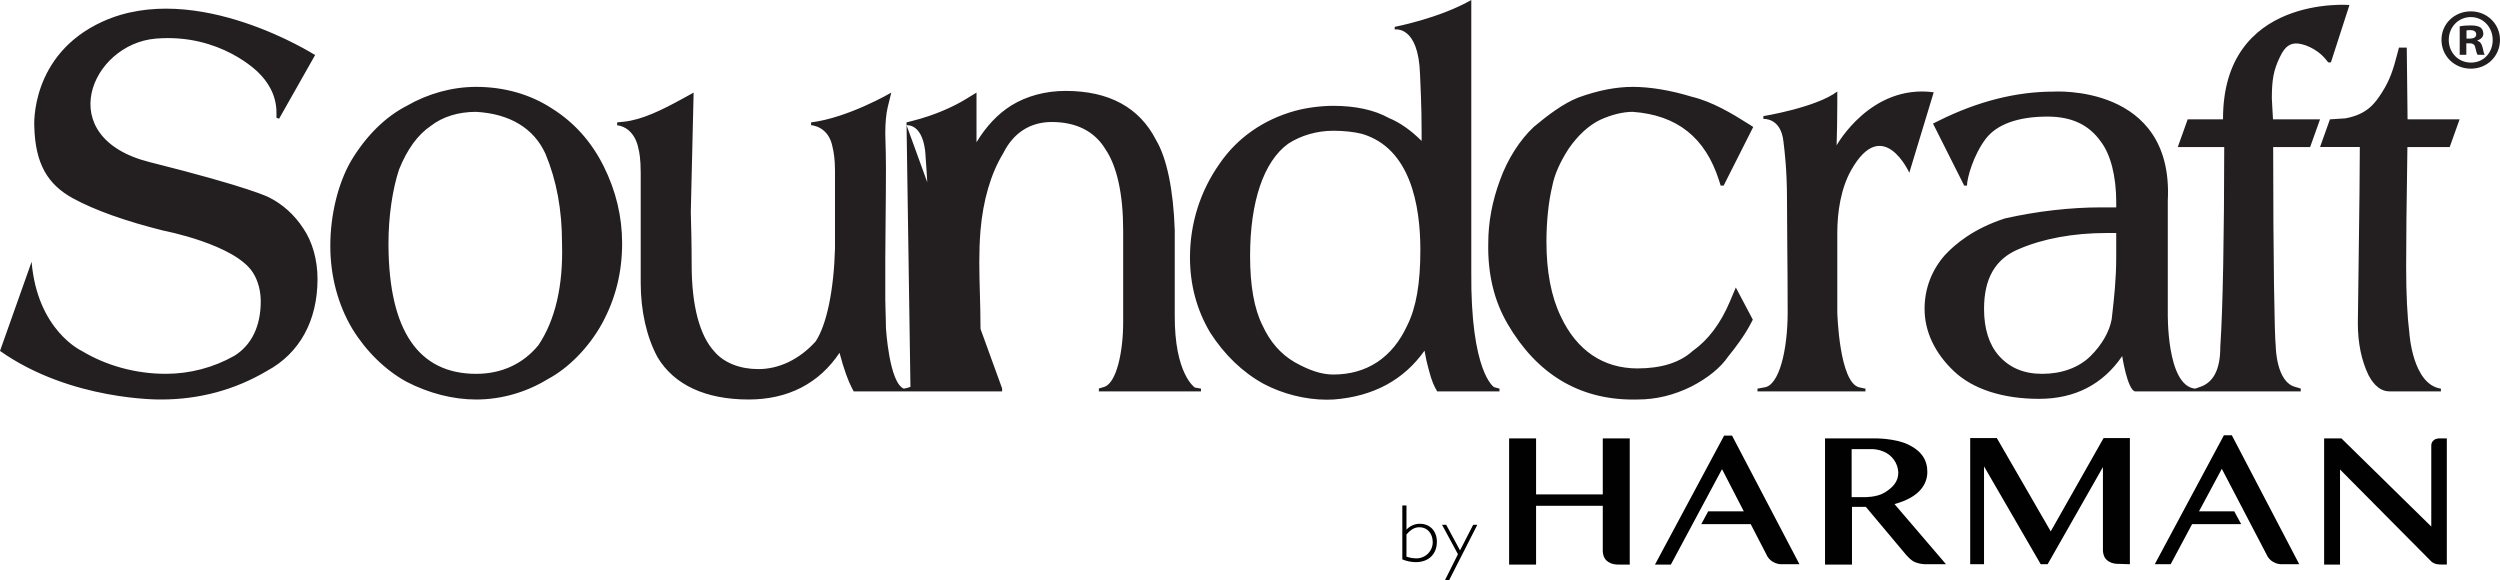
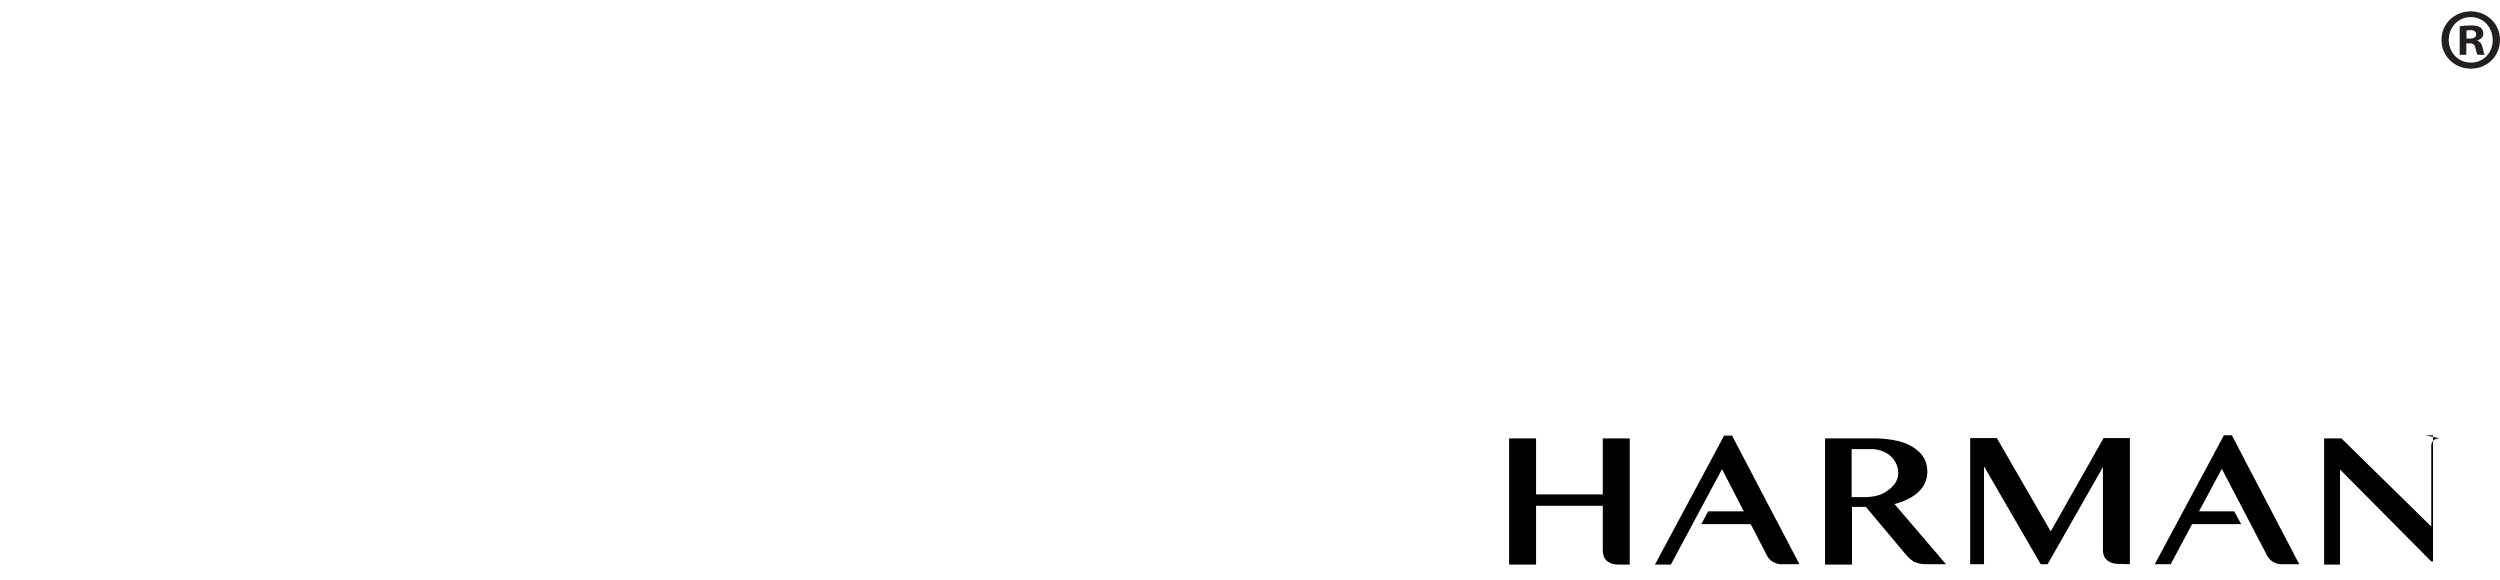
<svg xmlns="http://www.w3.org/2000/svg" id="Layer_1" data-name="Layer 1" viewBox="0 0 2981.38 692.24">
  <defs>
    <style>
      .cls-1 {
        fill: #231f20;
      }

      .cls-2 {
        fill: #010101;
      }
    </style>
  </defs>
  <path class="cls-1" d="M2981.38,47.51c0,19.26-15.11,34.38-34.8,34.38s-35-15.12-35-34.38,15.53-33.97,35-33.97,34.8,15.12,34.8,33.97ZM2920.27,47.51c0,15.12,11.2,27.14,26.51,27.14s25.89-12.02,25.89-26.93-10.96-27.35-26.09-27.35-26.31,12.22-26.31,27.14ZM2941.21,65.32h-7.88V31.35c3.1-.62,7.45-1.04,13.05-1.04,6.43,0,9.31,1.04,11.81,2.49,1.86,1.45,3.31,4.14,3.31,7.45,0,3.73-2.9,6.63-7.03,7.88v.41c3.31,1.24,5.18,3.73,6.21,8.28,1.05,5.18,1.65,7.25,2.5,8.49h-8.5c-1.03-1.24-1.65-4.34-2.7-8.28-.61-3.73-2.68-5.39-7.03-5.39h-3.73v13.67ZM2941.41,46.06h3.73c4.35,0,7.88-1.45,7.88-4.97,0-3.11-2.28-5.19-7.25-5.19-2.07,0-3.53.21-4.35.42v9.73Z" />
-   <path class="cls-1" d="M1754.59,0v323.94c-1.03,120.53,27.15,137.74,27.15,137.74l6.48,1.8v3.27h-74.3l-2.53-4.55c-3.16-5.69-6.32-15.59-10.26-32.11l-1.43-7.36c-.29-1.51-.59-3.03-.89-4.55-24.79,35.02-61.07,54.58-108.16,58.24-2.87.17-5.57.25-8.29.25-25.46,0-53.03-6.94-75.65-19.04-24.77-13.6-46.73-34.72-63.58-61.12-15.99-26.93-24.02-56.97-24.02-89.53,0-40.37,12.17-78.97,35.2-111.64,21.02-30.8,52.25-52.69,90.22-63.19,13.42-3.67,30.82-5.94,45.43-5.94,26.61,0,48.97,4.9,66.44,14.55,13.16,5.44,26.38,14.73,38.96,27.33v-9.66c0-34.15-1.46-56.32-1.88-69.59-1.84-59.3-30.19-53.6-30.19-53.6v-3.23s53.15-10.15,91.28-32ZM1589.98,155.94c-19.43,0-38.57,5.52-53.88,15.53-29.09,21.25-45.31,68.88-45.31,133.86,0,35.3,4.94,63.04,14.68,82.44,8.84,19.55,21.6,34.23,38.1,43.95,17.94,10.16,32.73,14.92,46.41,14.92,40.18,0,70.68-20.26,88.24-58.59,10.7-21.45,15.63-49.96,15.63-89.99,0-53.78-12.07-121.45-69.59-138.41-9-2.34-21.59-3.72-34.28-3.72ZM1947.74,476.5c-64.49,0-114.87-30.3-149.75-90.05-16.18-27.51-23.98-60.03-23.16-96.62,0-24.6,4.68-49.82,13.9-74.75,8.85-24.86,23.66-48.22,40.62-63.96,16-13.31,34.46-27.56,52.87-34.81,23.7-8.58,44.91-12.71,65.09-12.71s45.1,4.04,69.9,11.68c24.63,5.9,47.97,19.86,67.89,32.48l5.74,3.63-35.3,69.95h-3.55l-1.96-6.16c-16.28-51.2-49.98-77.97-103.02-81.81-11.87.06-25.37,3.41-39.09,9.7-13.31,6.53-26.21,18.36-37.1,34.12-10.47,16.1-17.16,31.33-19.72,45.03-4.41,18.19-6.89,42.15-6.89,66.18,0,35.6,5.76,65.54,17.12,89,19,40.57,50.61,61.96,91.45,61.96,28.23,0,50.22-6.86,65.34-20.39l.77-.62c18.21-12.94,32.99-32.57,43.92-58.36l7.26-17.14,20.25,38.35-2.11,4.1c-7.48,14.51-18.94,29.69-27.34,39.98-8.93,13.14-24.06,25.47-43.79,35.67-21.21,10.45-42.2,15.49-64.31,15.49-1.54.04-3.3.06-5.04.06ZM1085.75,461.31,1081.11,149.32,1195.09,463.26v3.47h-177.01l-2.49-4.72c-3.72-7.05-9.18-21.27-14.42-41.26-24.36,36.53-61.44,55.68-108.44,55.68-51.23,0-88.76-17.4-108.53-50.32-13.04-24.07-20.12-55.38-20.12-88.49v-131.56c0-16.47-1.73-25.75-2.94-29.66,0,0-3.49-23.89-25.17-27.09v-3.36l7.94-.81c21.61-2.2,45.22-13.8,70.17-27.5l13.1-7.2-3.36,142.26c.46,17.17,1.03,38.54,1.03,63.12,0,48.68,9.46,84.54,27.36,103.71,11.38,13.21,30.32,20.63,52.22,20.63,24.75,0,48.96-11.68,68.21-32.92,13.14-19.66,21.78-61.07,23.14-111.01v-92.95c0-13.53-1.61-22.18-2.78-27.21-4.5-25.92-25.7-26.76-25.7-26.76l-.06-3.36c44.36-5.48,95.67-35.51,95.67-35.51l-4.27,17.43c-1.84,7.51-2.89,18.8-2.89,30.98,0,1.87.09,4.84.21,8.75.23,7.68.58,19.29.58,33.24,0,21.72-.23,46.58-.44,64.74-.18,15.56-.35,30.02-.35,43.78v47.62c0,4.5.17,9.7.35,15.18.2,6.16.42,12.68.43,19.03,0,0,3.88,65.22,21.27,72.27,4.63-.71,7.94-2.15,7.94-2.15,13.68-4.31,21.21-39.33,21.21-71.22v-149.33c-1.06-26.4-2.5-45.67-3.27-56.02,0,0-.85-35.57-22.58-35.43v-3.36l6.67-1.69c28.11-7.1,49.96-17.51,63.33-25.64l13.44-8.18v59.18c11.34-18.8,25.24-33.59,41.23-43.69,18.58-11.48,41.02-17.52,64.98-17.52,51.84,0,88.15,19.74,107.95,58.67,12.76,21.33,20.65,59.42,22.25,107.31v101.2c-.46,70.6,23.98,86.57,23.98,86.57l7.29,1.3v3.27h-121.76v-3.43l6.29-1.89c14.63-4.4,22.69-41.54,22.69-76.94v-109.79c0-42.99-7.32-76.43-21.16-96.73-12.88-21.38-34.9-32.46-63.93-32.46-25.71,0-45.71,12.82-57.85,37.07l-.35.63c-14.59,24.04-23.89,55.93-26.9,92.21-2.05,25.75-1.39,49.49-.68,74.62.35,12.45.71,25.33.71,38.47,0,0,.81,71.28,25.81,74.76ZM567.89,476.44c-27.45,0-56.18-7.32-83.08-21.16-25.25-13.87-48.09-36.19-64.53-62.97-17.27-28.88-26.37-63.11-26.37-99.07s8.76-73.62,24.66-101.23c17.86-29.85,40.74-52.51,66.24-65.65,25.61-14.82,54.47-22.76,83.08-22.76,33.32,0,64.5,8.87,90.19,25.66,26.44,16.52,47.27,39.72,61.77,68.86,14.64,29.25,22.07,60.19,22.07,91.91,0,34.71-7.77,65.93-23.75,95.43-15.56,28.38-39.73,53.24-64.68,66.54-25.96,15.9-55.72,24.44-85.6,24.44ZM567.65,133.37c-21.14.04-39.74,5.82-53.81,16.71-15.67,10.58-28.27,27.96-37.94,52.02-7.95,24.01-12.62,56.24-12.62,87.93v3.21c.71,101.22,35.91,152.58,104.6,152.58,30.33,0,56.02-11.87,74.32-34.33,20.09-30.13,29.52-70.9,28.04-121.2,0-40.02-6.43-74.82-19.66-106.67-13.76-30.55-42.47-48-82.94-50.25ZM195.5,275.19c-45.98-11.48-82.5-24.5-108.56-38.72-30.14-16.52-45.02-41.25-46.06-86.09,0,0-5.34-85.06,81.35-124.6,111.38-50.8,253.56,39.89,253.56,39.89l-42.94,75.88-3.15-1.08v-6.26c0-22.13-11.73-38.15-21.58-47.7,0,0-45.16-46.93-122.3-40.47-77.6,6.51-124.25,117.99-7.31,147.3,120.46,30.19,141.99,41.92,141.99,41.92,16.16,7.88,30.76,21.02,41.12,36.99,10.95,16.06,17.04,37.62,17.04,60.53,0,49.69-21.38,88.58-60.19,109.49-38.12,22.61-80.73,34.16-126.32,34.16,0,0-107.29,1.94-192.14-57.93l37.68-106.29c6.84,82.22,60.01,106.38,60.01,106.38,29.21,17.64,64.54,27.22,99.96,27.22,28.65,0,56.92-7.42,81.74-21.45,20.54-12.68,31.55-35.2,31.55-64.95,0-11.75-2.85-24.18-9.31-34.31-21.46-33.64-106.12-49.93-106.12-49.93ZM2617.86,463.47v3.27h-71.88c-9.04-2.43-15.15-42.09-15.15-42.09-23.15,33.86-56.43,51-99.23,51s-78.93-11.47-101.65-33.16c-22.76-21.65-34.8-47.29-34.8-74.16,0-23.88,8.34-46.01,24.11-63.98,12.43-13.48,34.72-31.86,71.22-43.71l.79-.21c38.14-8.59,77.8-13.13,114.68-13.13h17.75v-6.53c0-30.66-6.75-56.94-18.51-72.09-14.19-20.05-34.86-29.64-63.45-29.64-34.9,0-60.34,9.12-73.55,26.38-14.75,19.24-22.47,47.09-22.47,55.93h-3.31l-37.2-73.97,6.56-3.27c46.35-23.13,92.46-34.85,137.02-34.85,0,0,143.63-9.67,136.42,129.93v133.2s-1.91,87.87,32.64,91.08M2512.17,277.88c-39.62,0-76,6.71-105.23,19.41-27.52,11.67-40.87,34.89-40.87,71.03,0,23.54,5.85,42.23,17.39,55.55,12.97,14.76,30,21.95,52.04,21.95,23.15,0,43.47-7.41,57.23-20.87,13.66-13.29,22.99-29.5,25.6-44.47l.45-4.14c2.3-20.13,4.91-42.94,4.91-69.37v-29.08h-11.53ZM2871.15,142.34h62.04l-11.79,33.01h-50.44c-.08,10.1-.27,22.66-.49,37.13-.45,29.33-1.01,65.83-1.01,105.81,0,32.45,1.36,59.39,3.84,78.75,0,0,3.7,61.61,37.63,66.42v3.27h-61.26c-14.42,0-22.08-13.87-24.97-19.09-8.6-17.75-12.85-38.6-12.85-62.38l1.04-79.95c.81-62.2,1.24-95.88,1.31-129.97h-47.43l11.79-33.01,18.33-1.18c26.93-4.85,36.02-18.98,43.84-31.08,9.26-14.74,13.02-25.85,18.42-46.69l1.72-6.62h9.32M2737.44,461.46l6.31,1.89v3.39h-125.89v-3.27l5.57-1.96c16.17-5.15,24.37-21.06,24.37-47.29l.02-.6c3.07-45.33,4.6-133.05,4.68-238.27h-55.38l11.79-33.01h42.16c-.55-148.8,150.79-136.39,150.79-136.39l-22.14,68.49h-3.14l-2.65-3.29c-11.44-14.17-28.48-19.55-35.89-19.31-5.83.19-12.7,1.97-19.37,16.62-7.21,14.97-9.38,26.34-9.38,48.8,0,2.19.26,6.03.55,10.57.29,4.41.62,9.5.83,14.51h56.09l-11.79,33.01h-44.09c.06,136.3,1.58,224.8,3.09,237.85,0,0,.36,42.55,23.47,48.26ZM2191.07,109.16v15.37c0,17.46-.42,34.03-.82,48.84,0,0,40.44-73.36,115.81-63.32l-29.11,95.95s-31.7-69.99-69.38-2.99c-12.22,21.73-16.5,49.76-16.5,74.9v94.64s2.2,84.44,26.53,89.48l7.07,1.44v3.27h-128.79v-3.27l7.91-1.44c17.86-1.88,28.1-44.29,28.1-89.64,0-29.56-.25-56.23-.47-80.41-.18-20.06-.35-38.4-.35-55.23,0-34.23-2.93-57.6-4.18-67.58-2.89-29.15-23.96-27.34-23.96-27.34v-3.34s62.78-10.23,88.13-29.33Z" />
  <g id="surface1">
    <path class="cls-2" d="M1911.4,522.8v66.79h-79.55v-66.79h-32.15v150.48h32.15v-70.09h79.55v54.01c.05,2.87.75,5.69,2.06,8.25,1.21,2.04,2.91,3.73,4.95,4.95,2.02,1.25,4.26,2.09,6.59,2.48,2.04.34,4.11.48,6.18.41h12.37v-150.48h-32.15Z" />
    <path class="cls-2" d="M2539.99,672.87v-150.48h-31.33l-63.06,111.31-64.3-111.31h-31.74v150.48h16.49v-116.67l67.6,116.67h8.25l65.95-115.85v99.36c.05,2.87.75,5.69,2.06,8.25,1.21,2.04,2.91,3.73,4.95,4.95,2.02,1.25,4.26,2.09,6.59,2.48,2.04.34,4.12.48,6.18.41l12.37.41Z" />
    <path class="cls-2" d="M2741.97,672.87l-80.38-153.78h-9.48l-82.44,153.78h18.96l25.56-47.82h58.53l-8.25-15.25h-42.04l27.21-50.71,53.17,101.83c1.54,3.8,4.29,6.99,7.83,9.07,3.6,2.16,7.77,3.16,11.95,2.89h19.37Z" />
-     <path class="cls-2" d="M2909.32,522.8c-.98-.07-1.96.07-2.89.41-1.21-.03-2.4.41-3.3,1.24-2.29,1.41-3.7,3.91-3.71,6.6v96.88l-107.17-105.13h-20.61v150.48h18.96v-113.37l108.82,109.66c4.53,4.12,10.71,3.71,16.48,3.71h2.06v-150.48h-8.66Z" />
+     <path class="cls-2" d="M2909.32,522.8c-.98-.07-1.96.07-2.89.41-1.21-.03-2.4.41-3.3,1.24-2.29,1.41-3.7,3.91-3.71,6.6v96.88l-107.17-105.13h-20.61v150.48h18.96v-113.37l108.82,109.66h2.06v-150.48h-8.66Z" />
    <path class="cls-2" d="M2065.56,519.51h-9.48l-82.44,153.77h18.96l61-113.79,25.97,50.3h-42.46l-8.24,15.25h58.94l18.55,35.87c1.54,3.8,4.29,6.99,7.83,9.07,3.6,2.16,7.77,3.16,11.96,2.89h19.79l-80.38-153.36Z" />
    <path class="cls-2" d="M2272.48,660.91l-47.4-56.48h-16.49v68.85h-32.15v-150.48h58.95s24.32-.41,40.39,7.42c16.07,7.83,22.67,18.55,22.67,32.57s-8.65,30.1-39.16,38.34l61.42,71.73h-24.73c-3.8-.09-7.55-.78-11.13-2.06-5.77-1.65-12.36-9.89-12.36-9.89M2208.18,535.99v56.89h14.84s14.84.41,24.32-5.36c9.48-5.77,16.49-12.78,16.49-23.91-.43-11.14-7.38-20.99-17.73-25.15-5.21-2.18-10.84-3.17-16.49-2.88h-21.43v.41Z" />
-     <path class="cls-2" d="M1672.33,602.78h4.95v28.86c4.12-4.52,9.96-7.06,16.07-7.01,11.95,0,20.2,8.66,20.2,21.44,0,14.84-9.89,24.32-25.14,24.32-5.52-.06-10.98-1.18-16.07-3.3v-64.31ZM1677.27,663.8c3.57,1.28,7.33,1.98,11.13,2.06,5.14.23,10.16-1.61,13.95-5.09s6.04-8.32,6.25-13.46v-.82c0-10.3-6.59-17.73-15.66-17.73-5.77,0-10.3,2.47-15.66,8.66v26.39Z" />
-     <path class="cls-2" d="M1727.97,692.24h-4.95l15.66-31.33-18.96-35.04h4.95l16.49,30.51,15.66-30.51h4.95l-33.8,66.38Z" />
  </g>
</svg>